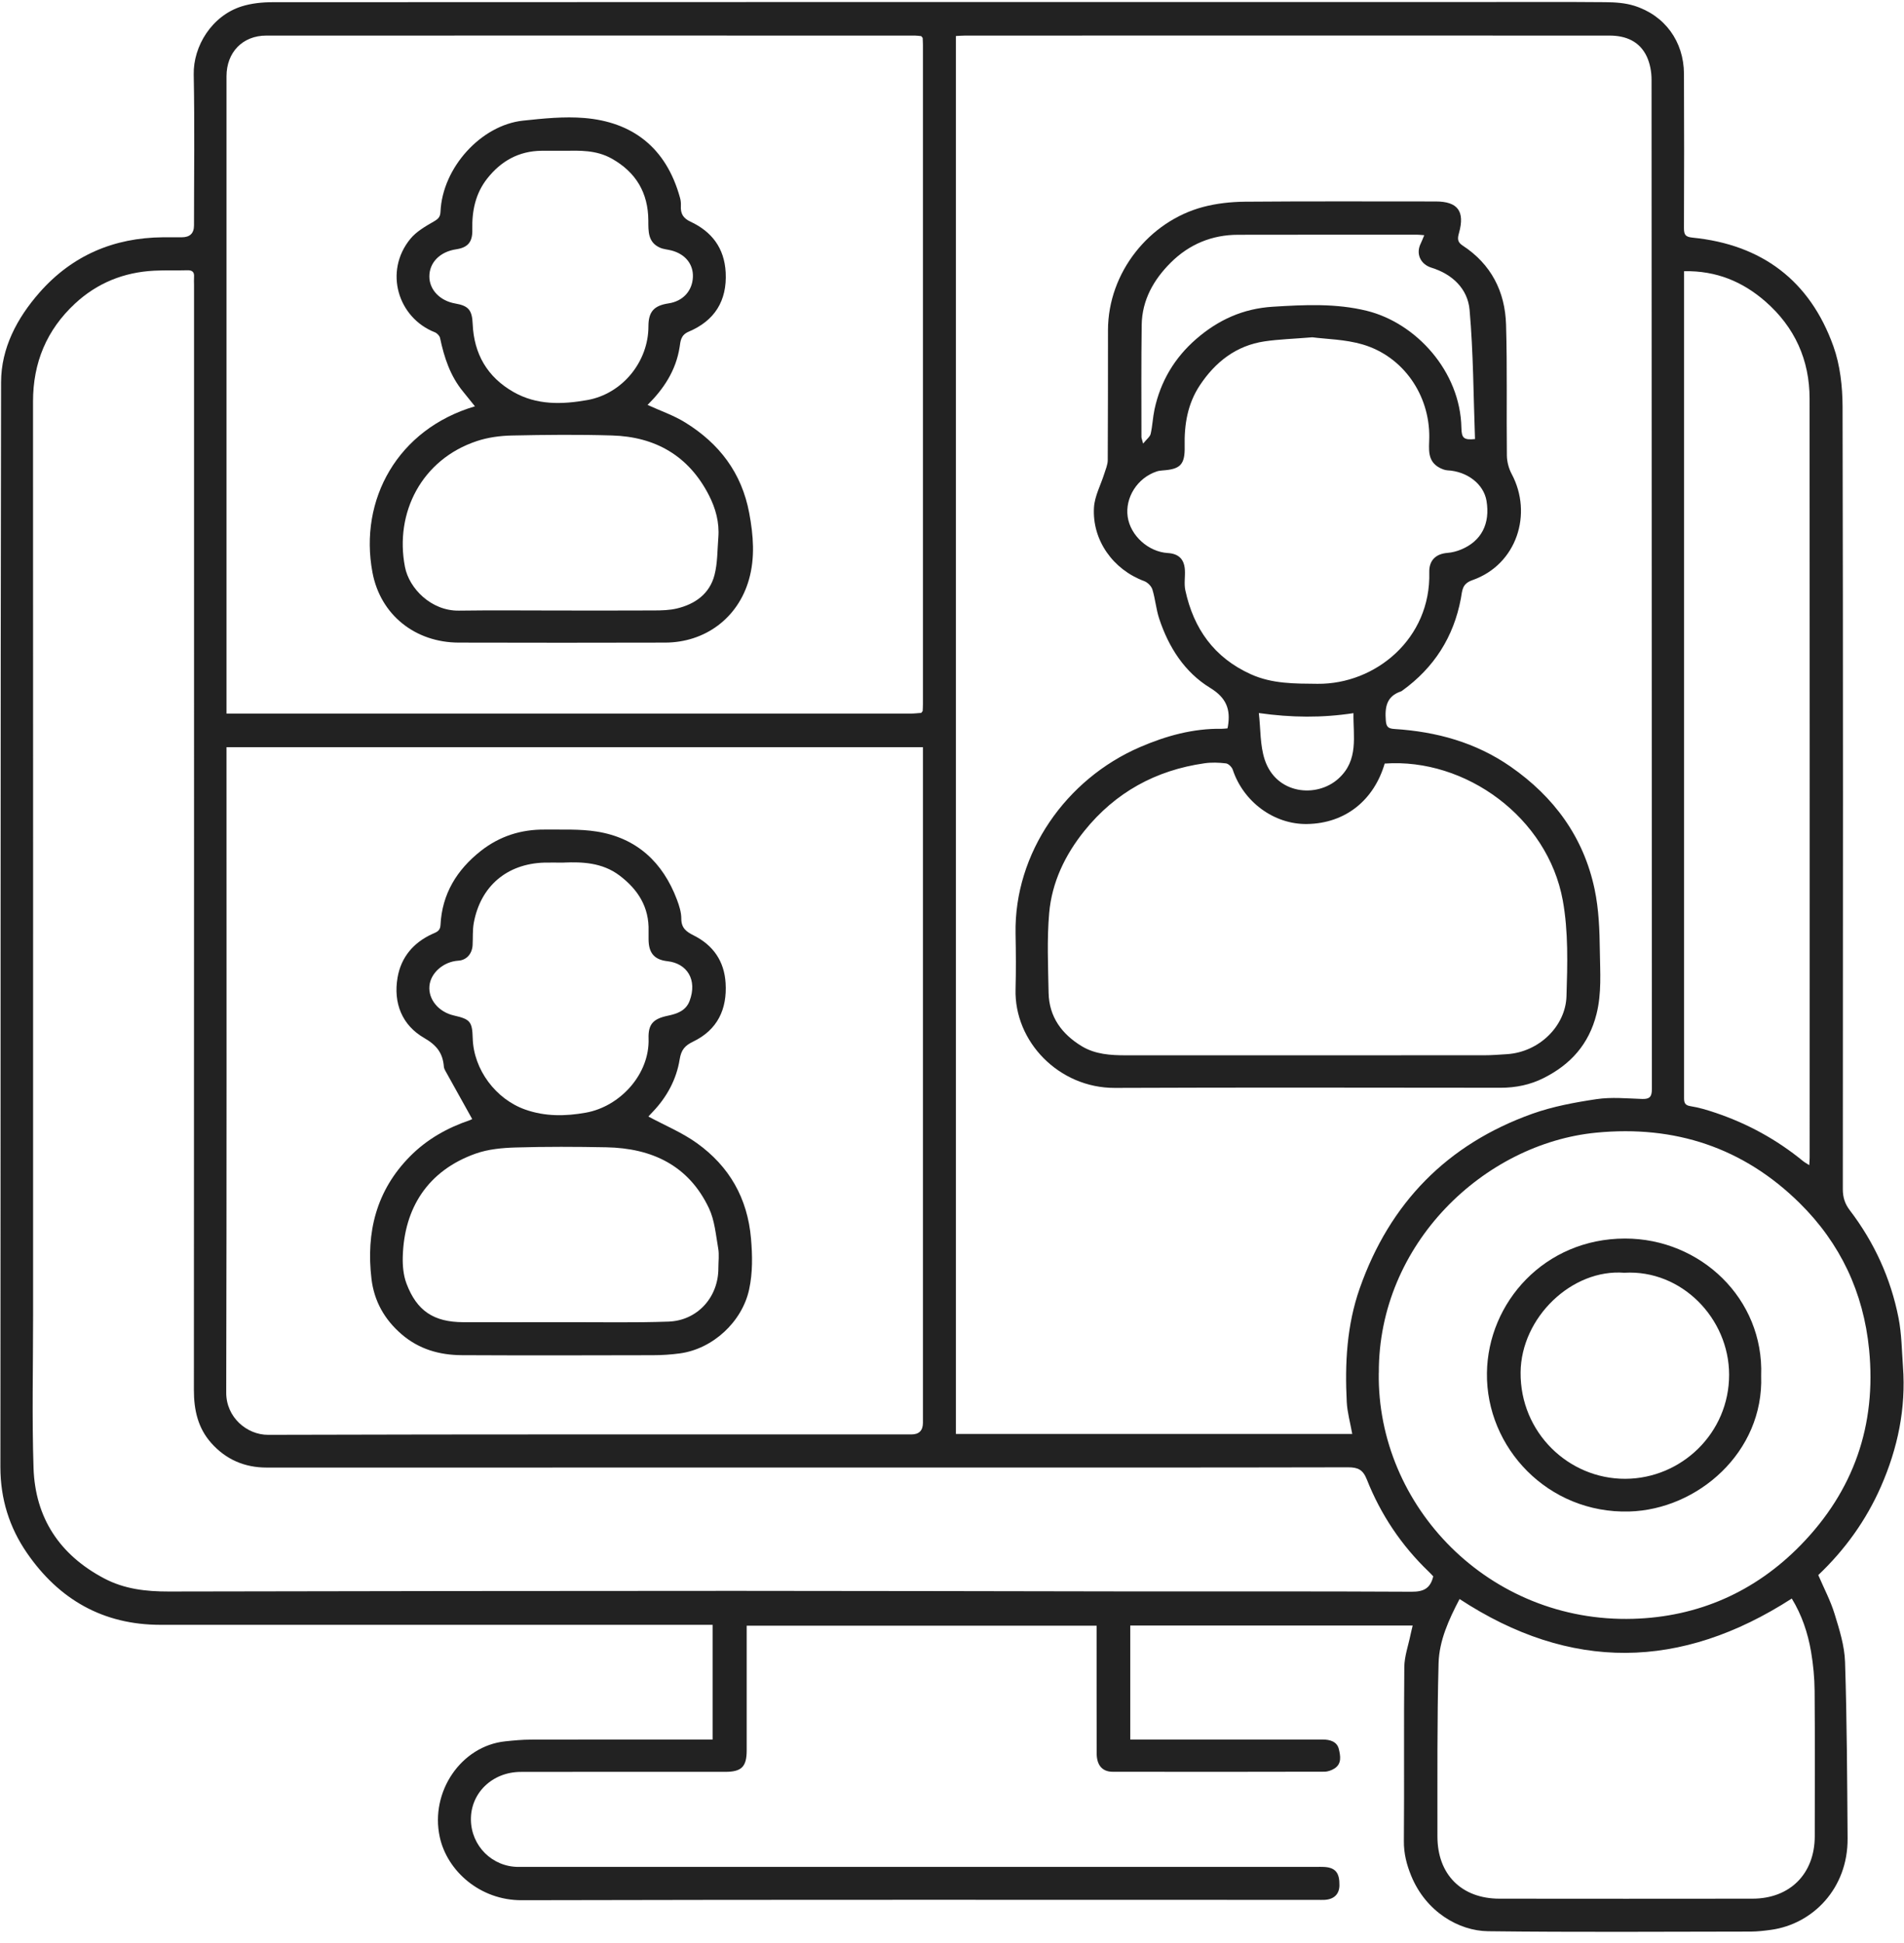
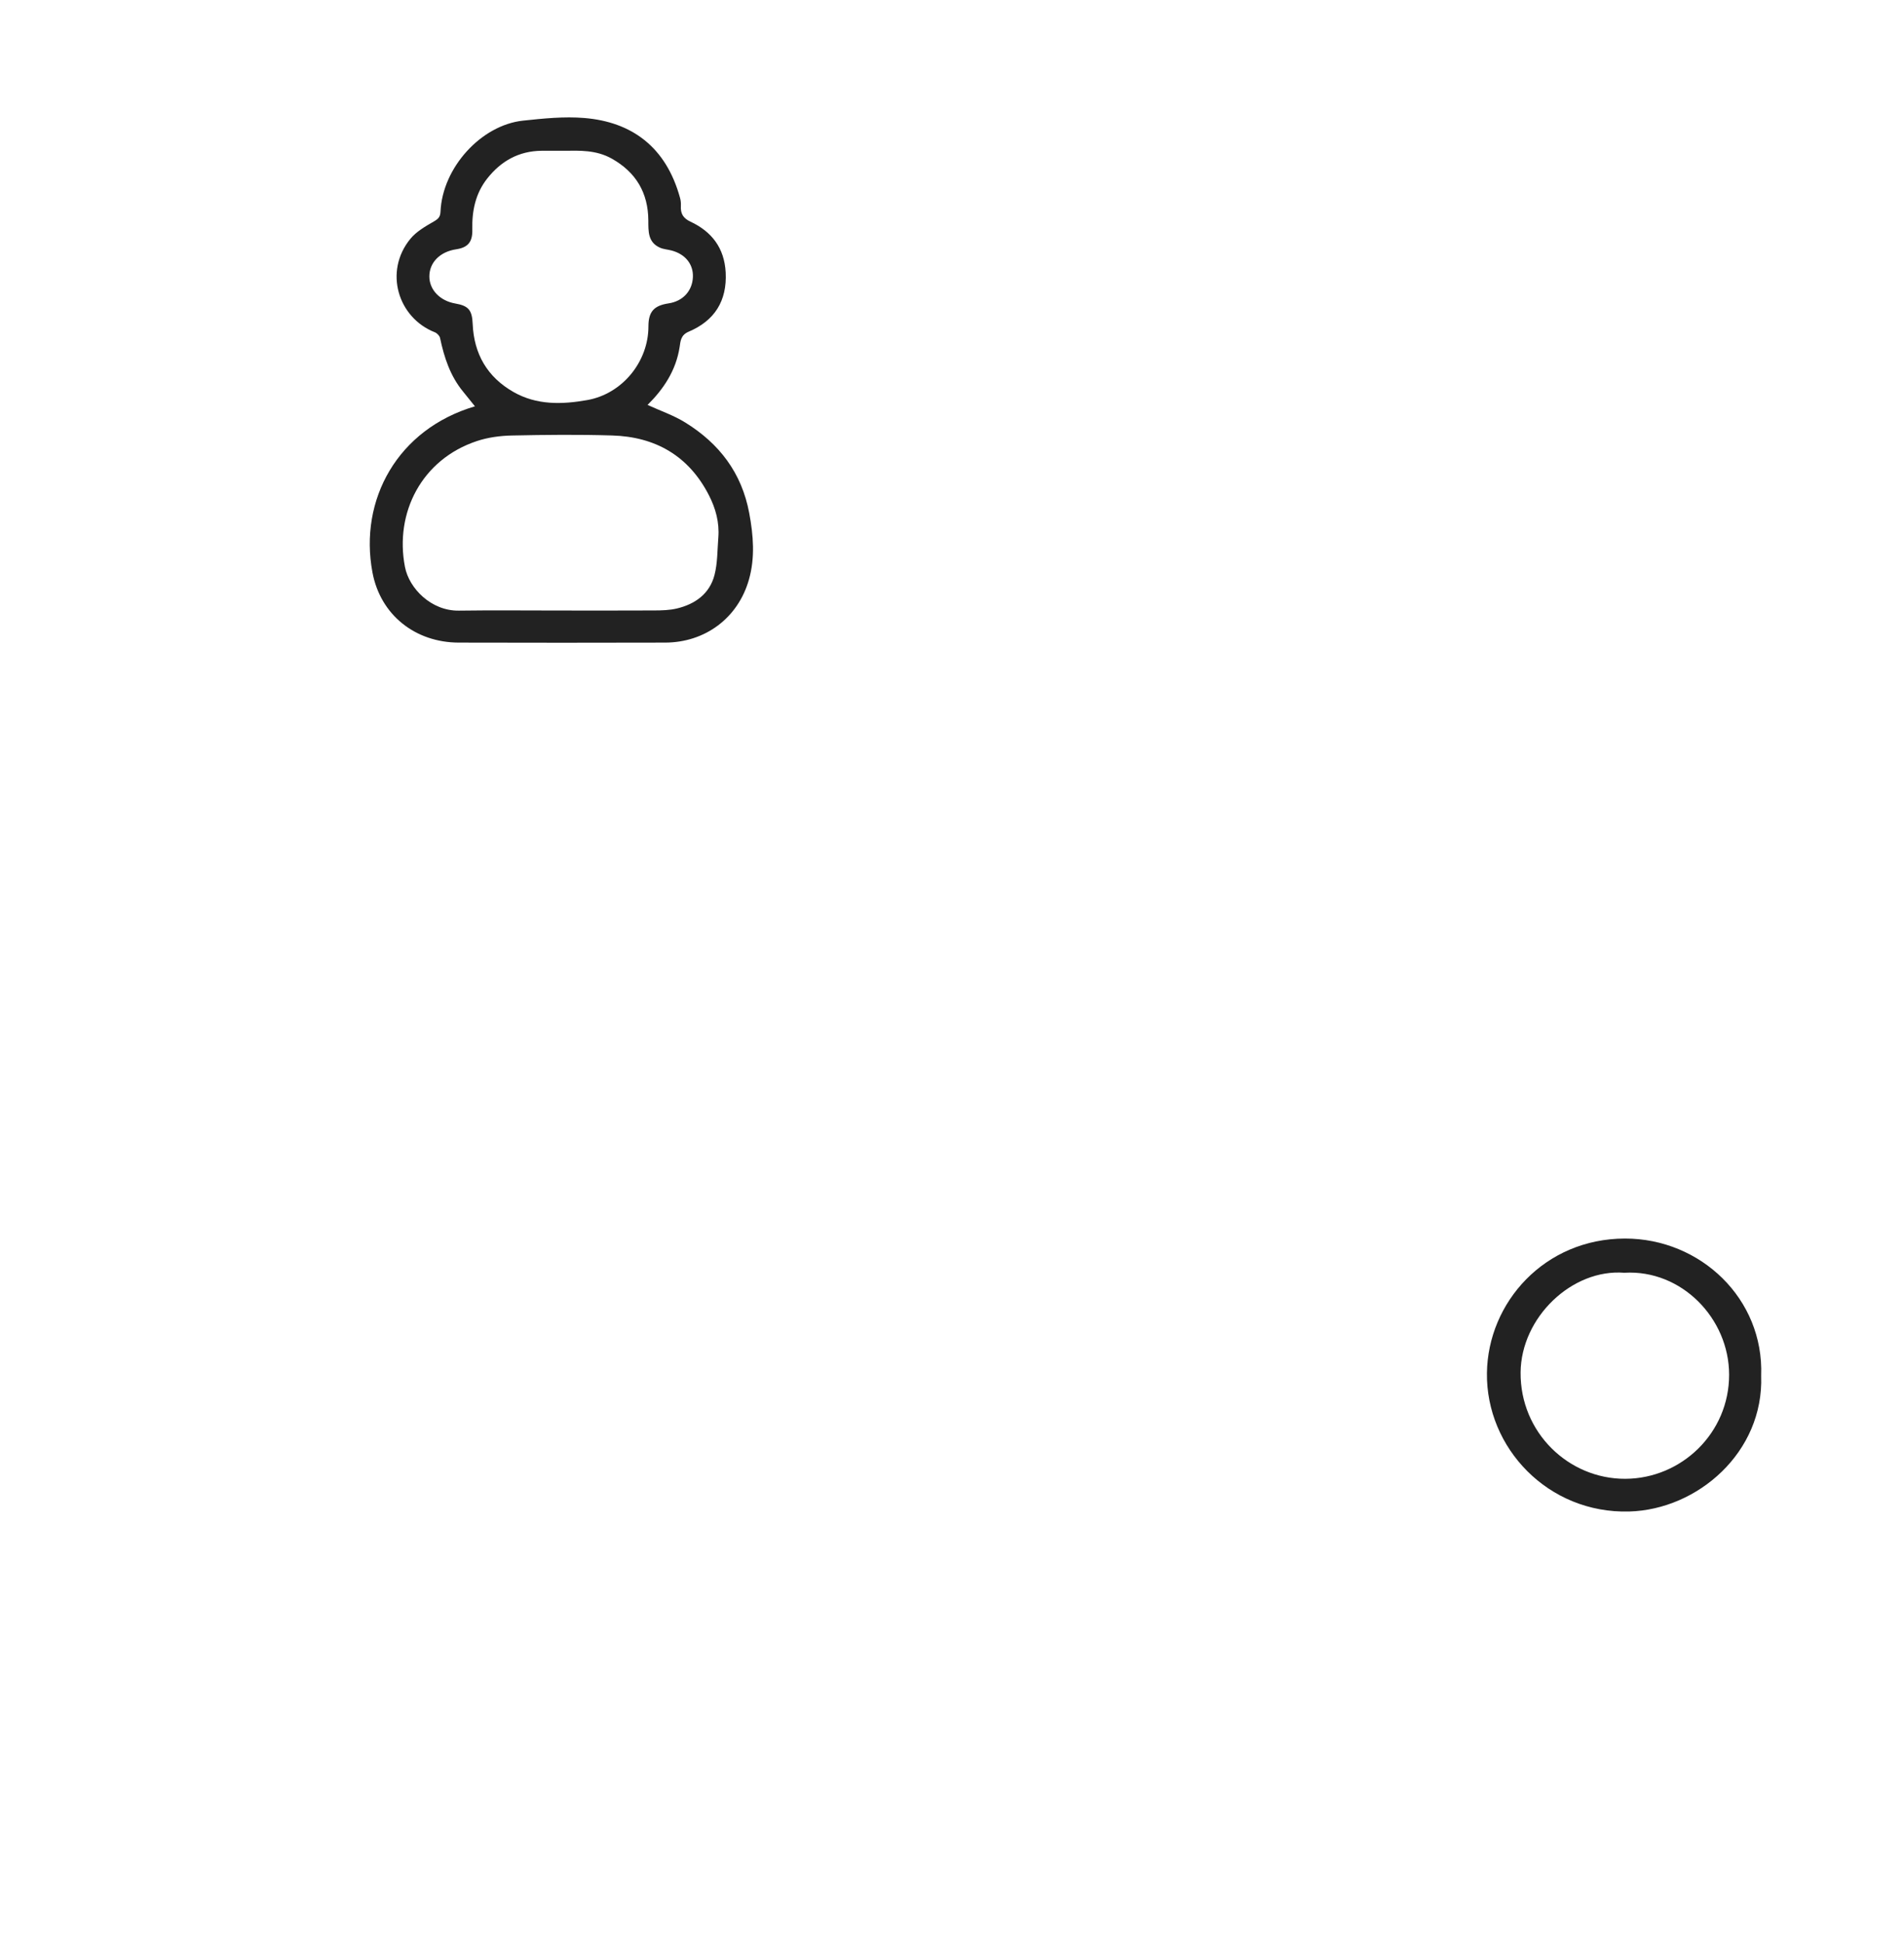
<svg xmlns="http://www.w3.org/2000/svg" width="148" height="151" viewBox="0 0 148 151" fill="none">
-   <path d="M87.859 135.205C89.06 135.205 90.174 135.205 91.289 135.205C95.126 135.205 98.96 135.208 102.797 135.203C103.386 135.203 103.931 135.364 104.07 135.948C104.19 136.454 104.319 137.09 103.721 137.462C103.498 137.601 103.21 137.705 102.95 137.705C97.463 137.719 91.976 137.719 86.491 137.71C85.687 137.71 85.249 137.205 85.246 136.286C85.237 133.239 85.243 130.195 85.24 127.149C85.24 126.9 85.24 126.652 85.24 126.356H58.041C58.041 126.627 58.041 126.872 58.041 127.121C58.041 130.098 58.041 133.072 58.041 136.049C58.041 137.322 57.641 137.716 56.379 137.716C51.079 137.716 45.779 137.707 40.475 137.721C38.264 137.727 36.577 139.369 36.605 141.441C36.63 143.477 38.264 145.105 40.3 145.105C60.922 145.105 81.546 145.105 102.166 145.105C102.445 145.105 102.724 145.091 103.004 145.113C103.825 145.183 104.132 145.591 104.115 146.549C104.104 147.224 103.693 147.624 102.967 147.666C102.783 147.677 102.596 147.668 102.409 147.668C81.786 147.668 61.163 147.643 40.542 147.694C37.317 147.702 34.754 145.423 34.181 142.776C33.422 139.263 35.845 135.705 39.272 135.345C39.937 135.275 40.604 135.211 41.269 135.211C45.709 135.2 50.149 135.205 54.592 135.205H55.391V126.289C55.111 126.289 54.821 126.289 54.53 126.289C40.512 126.289 26.49 126.291 12.472 126.289C8.018 126.289 4.583 124.32 2.095 120.704C0.723 118.715 0.031 116.492 0.031 114.032C0.053 85.922 0.031 57.812 0.084 29.703C0.09 27.055 1.318 24.735 3.064 22.744C5.602 19.856 8.836 18.477 12.659 18.443C13.148 18.438 13.636 18.443 14.125 18.443C14.762 18.443 15.08 18.135 15.08 17.519C15.08 13.612 15.136 9.705 15.058 5.801C15.013 3.578 16.474 1.219 18.794 0.493C19.554 0.255 20.391 0.171 21.193 0.171C52.514 0.152 83.83 0.157 115.148 0.157C118.357 0.157 121.566 0.141 124.774 0.169C125.525 0.174 126.313 0.224 127.022 0.445C129.41 1.191 130.882 3.224 130.896 5.726C130.915 9.725 130.91 13.724 130.896 17.723C130.896 18.234 130.996 18.415 131.571 18.471C136.961 19.01 140.689 21.817 142.513 26.916C143.035 28.379 143.219 30.032 143.225 31.599C143.269 51.873 143.258 72.147 143.244 92.423C143.244 93.06 143.401 93.563 143.794 94.077C145.693 96.568 146.972 99.366 147.575 102.438C147.818 103.669 147.827 104.951 147.919 106.21C148.162 109.472 147.511 112.577 146.204 115.551C145.051 118.176 143.398 120.466 141.337 122.421C141.778 123.451 142.289 124.412 142.602 125.434C142.976 126.652 143.378 127.917 143.417 129.171C143.565 133.742 143.582 138.316 143.616 142.89C143.644 146.789 140.901 149.548 137.67 149.995C137.151 150.067 136.623 150.129 136.098 150.132C129.287 150.14 122.473 150.187 115.662 150.104C113.409 150.076 110.842 148.607 109.689 145.784C109.34 144.929 109.116 144.058 109.125 143.1C109.161 138.59 109.114 134.08 109.158 129.57C109.167 128.732 109.471 127.897 109.641 127.062C109.686 126.842 109.745 126.621 109.809 126.345H87.857V135.214L87.859 135.205ZM71.721 2.947C71.682 2.9 71.646 2.855 71.607 2.808C71.445 2.794 71.286 2.766 71.124 2.766C54.315 2.766 37.507 2.76 20.699 2.766C18.858 2.766 17.607 4.067 17.607 5.927C17.607 22.177 17.607 38.429 17.607 54.679V55.464H18.47C35.907 55.464 53.341 55.464 70.778 55.464C71.054 55.464 71.33 55.428 71.607 55.411C71.646 55.363 71.682 55.313 71.721 55.266C71.73 55.081 71.741 54.894 71.741 54.71C71.741 37.642 71.741 20.574 71.741 3.506C71.741 3.321 71.727 3.134 71.721 2.95V2.947ZM105.112 111.455C104.953 110.564 104.727 109.776 104.685 108.98C104.531 105.978 104.685 102.999 105.696 100.128C108.03 93.499 112.49 88.933 119.108 86.567C120.706 85.998 122.415 85.682 124.098 85.431C125.257 85.258 126.467 85.378 127.651 85.417C128.231 85.436 128.402 85.238 128.402 84.657C128.388 58.502 128.393 32.35 128.377 6.195C128.377 5.592 128.259 4.938 128.008 4.399C127.45 3.204 126.369 2.766 125.109 2.766C108.418 2.76 91.727 2.763 75.033 2.766C74.788 2.766 74.542 2.788 74.304 2.799V111.455H105.112ZM111.409 122.524C111.289 122.399 111.183 122.276 111.066 122.167C108.938 120.128 107.329 117.727 106.248 114.998C105.941 114.222 105.553 114.046 104.78 114.046C93.551 114.071 82.319 114.063 71.09 114.063C54.304 114.063 37.515 114.063 20.729 114.066C19.001 114.066 17.56 113.437 16.423 112.161C15.384 110.994 15.069 109.584 15.072 108.034C15.088 79.41 15.083 50.786 15.083 22.166C15.083 21.956 15.069 21.747 15.083 21.537C15.116 21.146 14.949 20.995 14.558 21.007C13.698 21.032 12.835 20.995 11.977 21.04C9.632 21.16 7.56 21.992 5.837 23.59C3.625 25.64 2.564 28.189 2.567 31.216C2.578 54.911 2.572 78.603 2.572 102.298C2.572 106.227 2.48 110.159 2.606 114.085C2.731 117.972 4.63 120.849 8.09 122.678C9.674 123.516 11.363 123.703 13.12 123.7C27.792 123.669 42.461 123.653 57.133 123.65C67.222 123.65 77.315 123.68 87.404 123.692C94.844 123.7 102.286 123.675 109.725 123.717C110.641 123.722 111.18 123.474 111.406 122.527L111.409 122.524ZM71.744 58.075H17.607V58.734C17.607 75.238 17.624 91.742 17.585 108.246C17.579 110.164 19.196 111.527 20.844 111.522C37.51 111.474 54.176 111.491 70.842 111.491C71.441 111.491 71.741 111.188 71.741 110.583C71.741 93.359 71.741 76.134 71.741 58.907C71.741 58.653 71.741 58.399 71.741 58.072L71.744 58.075ZM107.173 106.707C107.028 117.065 115.738 126.152 126.952 125.822C131.996 125.674 136.419 123.734 139.974 120.089C144.093 115.867 145.864 110.776 145.288 104.892C144.853 100.458 143.052 96.635 139.896 93.518C135.517 89.195 130.192 87.444 124.079 88.036C115.391 88.877 107.139 96.651 107.178 106.707H107.173ZM130.904 21.076C130.904 21.42 130.904 21.669 130.904 21.92C130.904 42.931 130.904 63.942 130.904 84.953C130.904 85.093 130.904 85.233 130.904 85.372C130.907 85.699 130.971 85.908 131.39 85.975C132.04 86.076 132.686 86.269 133.314 86.481C135.822 87.321 138.106 88.57 140.156 90.248C140.284 90.354 140.438 90.432 140.636 90.561C140.65 90.301 140.667 90.139 140.667 89.98C140.667 70.318 140.675 50.652 140.661 30.99C140.661 27.977 139.508 25.43 137.237 23.442C135.47 21.895 133.414 21.029 130.907 21.079L130.904 21.076ZM139.276 124.247C130.661 129.799 122.085 129.941 113.453 124.284C112.618 125.881 111.87 127.515 111.822 129.271C111.7 133.756 111.739 138.244 111.733 142.728C111.727 145.689 113.604 147.571 116.553 147.574C123.11 147.582 129.664 147.582 136.221 147.574C139.139 147.571 141.058 145.638 141.063 142.723C141.066 138.956 141.083 135.191 141.052 131.424C141.044 130.408 140.946 129.383 140.776 128.38C140.527 126.917 140.055 125.518 139.279 124.25L139.276 124.247Z" fill="#222222" />
-   <path d="M95.413 56.614C95.436 56.506 95.441 56.48 95.447 56.458C95.665 55.148 95.341 54.244 94.07 53.467C92.073 52.247 90.836 50.298 90.102 48.075C89.862 47.343 89.803 46.553 89.577 45.819C89.496 45.553 89.2 45.263 88.935 45.165C86.533 44.277 84.883 41.995 85.036 39.443C85.089 38.555 85.564 37.695 85.838 36.818C85.944 36.475 86.103 36.123 86.106 35.774C86.128 32.403 86.12 29.032 86.125 25.662C86.131 21.171 89.34 17.195 93.52 16.086C94.562 15.81 95.67 15.69 96.748 15.678C101.699 15.637 106.651 15.659 111.602 15.659C113.311 15.659 113.881 16.419 113.411 18.102C113.297 18.516 113.255 18.8 113.696 19.088C115.905 20.529 116.991 22.657 117.067 25.229C117.167 28.619 117.092 32.015 117.131 35.411C117.137 35.891 117.279 36.419 117.505 36.843C119.153 39.926 117.913 43.875 114.456 45.09C113.629 45.38 113.674 45.886 113.554 46.528C112.995 49.505 111.473 51.895 109.007 53.674C108.971 53.702 108.929 53.73 108.887 53.744C107.773 54.121 107.642 54.967 107.72 55.992C107.759 56.511 107.913 56.631 108.413 56.662C111.658 56.869 114.713 57.704 117.419 59.586C120.8 61.937 123.096 65.067 123.95 69.114C124.28 70.678 124.339 72.317 124.358 73.925C124.378 75.556 124.509 77.187 124.096 78.824C123.504 81.167 122.085 82.736 119.993 83.789C118.946 84.317 117.821 84.546 116.645 84.546C106.651 84.54 96.653 84.515 86.659 84.557C82.316 84.573 78.826 80.96 78.94 76.88C78.979 75.439 78.968 73.998 78.94 72.557C78.831 66.31 82.852 60.552 88.616 58.067C90.641 57.193 92.746 56.609 94.981 56.645C95.115 56.645 95.249 56.626 95.41 56.612L95.413 56.614ZM107.634 59.346C106.81 62.152 104.623 64.001 101.596 64.046C99.013 64.085 96.645 62.306 95.824 59.826C95.754 59.619 95.492 59.357 95.293 59.334C94.743 59.267 94.171 59.248 93.626 59.326C89.837 59.865 86.695 61.591 84.288 64.582C82.788 66.447 81.763 68.581 81.554 70.963C81.375 73.015 81.47 75.096 81.509 77.165C81.546 79.039 82.537 80.379 84.092 81.32C85.139 81.951 86.326 82.024 87.519 82.024C96.793 82.024 106.064 82.024 115.338 82.021C115.939 82.021 116.542 81.974 117.142 81.935C119.655 81.77 121.691 79.742 121.764 77.441C121.842 74.956 121.917 72.406 121.476 69.98C120.298 63.532 113.922 58.902 107.636 59.348L107.634 59.346ZM101.993 26.218C100.499 26.34 99.387 26.371 98.295 26.533C96.092 26.86 94.475 28.128 93.272 29.937C92.316 31.375 92.046 32.981 92.085 34.701C92.118 36.151 91.71 36.469 90.378 36.564C90.219 36.575 90.052 36.597 89.901 36.648C88.412 37.145 87.441 38.675 87.656 40.166C87.868 41.63 89.261 42.892 90.769 42.984C91.607 43.034 92.048 43.45 92.101 44.285C92.135 44.819 92.026 45.374 92.138 45.886C92.783 48.865 94.374 51.113 97.223 52.403C98.896 53.16 100.644 53.132 102.414 53.149C106.924 53.191 111.236 49.636 111.099 44.484C111.074 43.554 111.605 43.045 112.521 42.973C112.878 42.945 113.244 42.847 113.576 42.71C115.148 42.06 115.846 40.705 115.548 38.926C115.327 37.622 114.051 36.634 112.507 36.556C112.314 36.544 112.113 36.463 111.937 36.377C110.906 35.855 111.088 34.891 111.099 34.003C111.138 30.714 109.091 27.712 105.93 26.776C104.559 26.371 103.071 26.357 101.998 26.215L101.993 26.218ZM110.711 18.281C110.448 18.262 110.312 18.242 110.175 18.242C105.528 18.242 100.881 18.239 96.232 18.248C94.201 18.25 92.434 18.99 91.01 20.406C89.68 21.727 88.773 23.319 88.745 25.251C88.703 28.156 88.725 31.06 88.725 33.964C88.725 34.048 88.767 34.132 88.856 34.478C89.133 34.132 89.39 33.95 89.443 33.721C89.585 33.096 89.608 32.445 89.742 31.817C90.211 29.641 91.294 27.818 92.973 26.357C94.684 24.869 96.62 23.983 98.938 23.841C101.395 23.688 103.852 23.567 106.246 24.159C110.066 25.101 113.515 28.859 113.596 33.249C113.61 34.053 113.78 34.215 114.654 34.126C114.531 30.786 114.528 27.421 114.232 24.084C114.087 22.448 112.9 21.311 111.267 20.806C110.418 20.543 110.038 19.728 110.434 18.929C110.524 18.747 110.591 18.558 110.708 18.281H110.711ZM97.851 55.422C97.994 56.665 97.938 57.927 98.309 59.047C99.203 61.747 102.339 62.04 104.023 60.532C105.637 59.089 105.176 57.229 105.207 55.43C102.761 55.802 100.406 55.782 97.851 55.422Z" fill="#222222" />
-   <path d="M36.706 86.981C35.985 85.688 35.298 84.456 34.614 83.222C34.561 83.124 34.511 83.015 34.502 82.906C34.421 81.87 33.96 81.245 32.983 80.683C31.246 79.687 30.562 77.958 30.903 75.978C31.174 74.406 32.131 73.264 33.603 72.594C33.924 72.448 34.217 72.37 34.24 71.901C34.357 69.485 35.505 67.614 37.373 66.14C38.836 64.987 40.512 64.459 42.358 64.478C43.704 64.492 45.069 64.422 46.387 64.632C49.501 65.129 51.526 67.022 52.623 69.935C52.799 70.404 52.961 70.915 52.958 71.407C52.958 72.144 53.358 72.423 53.936 72.714C55.438 73.468 56.298 74.71 56.401 76.405C56.527 78.441 55.773 80.041 53.888 80.954C53.254 81.262 52.953 81.572 52.83 82.345C52.584 83.889 51.838 85.269 50.738 86.419C50.626 86.537 50.512 86.654 50.406 86.777C50.381 86.808 50.381 86.861 50.4 86.782C51.685 87.475 53.028 88.028 54.178 88.855C56.686 90.656 58.105 93.122 58.376 96.263C58.49 97.606 58.515 98.908 58.23 100.226C57.692 102.722 55.418 104.85 52.835 105.194C52.148 105.286 51.45 105.333 50.758 105.333C45.806 105.345 40.852 105.356 35.901 105.331C34.17 105.322 32.572 104.875 31.21 103.7C29.878 102.549 29.082 101.125 28.875 99.399C28.448 95.786 29.241 92.538 31.872 89.877C33.187 88.547 34.77 87.659 36.53 87.062C36.636 87.025 36.731 86.958 36.697 86.978L36.706 86.981ZM43.6 102.767C43.718 102.767 43.832 102.767 43.949 102.767C46.622 102.759 49.294 102.817 51.961 102.722C54.223 102.644 55.851 100.809 55.84 98.559C55.84 98.048 55.913 97.523 55.826 97.028C55.642 95.976 55.553 94.85 55.106 93.906C53.531 90.578 50.671 89.24 47.13 89.173C44.784 89.128 42.436 89.117 40.093 89.187C39.043 89.218 37.943 89.318 36.965 89.667C33.237 90.996 31.411 93.915 31.308 97.671C31.288 98.366 31.352 99.114 31.595 99.76C32.397 101.896 33.726 102.761 36.007 102.767C38.54 102.775 41.07 102.767 43.603 102.767H43.6ZM43.832 67.047C43.181 67.047 42.74 67.036 42.299 67.047C39.406 67.137 37.353 68.877 36.828 71.731C36.725 72.295 36.77 72.884 36.736 73.462C36.694 74.154 36.253 74.629 35.628 74.668C34.471 74.741 33.469 75.621 33.38 76.637C33.287 77.684 34.1 78.662 35.287 78.93C36.552 79.217 36.708 79.407 36.745 80.698C36.814 83.135 38.535 85.434 40.833 86.243C42.386 86.791 43.952 86.763 45.527 86.484C48.2 86.009 50.506 83.493 50.414 80.725C50.378 79.614 50.76 79.189 51.903 78.949C52.623 78.799 53.313 78.567 53.603 77.796C54.223 76.148 53.402 74.878 51.883 74.71C50.833 74.593 50.417 74.046 50.414 72.996C50.414 72.786 50.409 72.577 50.414 72.367C50.467 70.507 49.593 69.136 48.158 68.05C46.801 67.025 45.226 66.989 43.84 67.042L43.832 67.047Z" fill="#222222" />
  <path d="M50.342 31.476C51.313 31.923 52.355 32.275 53.265 32.839C55.904 34.47 57.655 36.745 58.239 39.882C58.563 41.621 58.7 43.344 58.217 45.045C57.368 48.039 54.81 49.938 51.702 49.946C46.354 49.96 41.006 49.96 35.658 49.946C32.282 49.938 29.57 47.801 28.951 44.489C27.892 38.837 30.911 33.35 36.918 31.582C36.602 31.188 36.309 30.817 36.007 30.451C34.999 29.233 34.527 27.79 34.206 26.271C34.17 26.098 33.972 25.894 33.801 25.827C30.919 24.693 29.833 21.088 31.894 18.569C32.36 17.999 33.061 17.597 33.712 17.22C34.058 17.022 34.223 16.871 34.24 16.46C34.388 13.028 37.401 9.722 40.66 9.376C42.24 9.208 43.854 9.041 45.429 9.172C49.077 9.476 51.766 11.392 52.86 15.38C52.916 15.578 52.936 15.796 52.925 16C52.891 16.589 53.089 16.957 53.67 17.228C55.326 18.002 56.306 19.275 56.407 21.169C56.524 23.392 55.541 24.93 53.533 25.779C52.908 26.044 52.897 26.522 52.827 26.98C52.542 28.806 51.581 30.236 50.339 31.47L50.342 31.476ZM43.399 47.452C45.885 47.452 48.37 47.461 50.855 47.447C51.45 47.444 52.062 47.43 52.634 47.29C54.047 46.947 55.161 46.145 55.538 44.696C55.781 43.758 55.759 42.747 55.837 41.769C55.929 40.602 55.625 39.505 55.1 38.483C53.531 35.427 50.945 33.947 47.58 33.847C44.98 33.769 42.377 33.794 39.777 33.85C38.867 33.869 37.92 33.998 37.06 34.285C32.782 35.709 30.662 39.848 31.478 44.065C31.802 45.743 33.525 47.491 35.667 47.461C38.244 47.424 40.825 47.452 43.402 47.452H43.399ZM43.885 11.719C43.162 11.719 42.626 11.713 42.092 11.719C40.33 11.738 38.948 12.514 37.876 13.872C36.957 15.036 36.678 16.393 36.714 17.851C36.739 18.817 36.359 19.242 35.463 19.376C34.203 19.563 33.38 20.395 33.374 21.479C33.371 22.52 34.195 23.383 35.393 23.59C36.426 23.768 36.697 24.109 36.742 25.179C36.842 27.511 37.876 29.306 39.914 30.468C41.724 31.501 43.695 31.442 45.647 31.096C48.378 30.613 50.403 28.111 50.403 25.371C50.403 24.235 50.825 23.752 51.964 23.581C53.075 23.417 53.816 22.618 53.86 21.535C53.902 20.54 53.271 19.753 52.204 19.471C51.903 19.39 51.576 19.376 51.297 19.25C50.355 18.828 50.4 17.98 50.395 17.131C50.381 14.989 49.442 13.391 47.555 12.33C46.329 11.64 45.013 11.707 43.885 11.719Z" fill="#222222" />
  <path d="M136.897 106.928C137.112 112.873 131.957 117.333 126.645 117.481C120.326 117.657 115.506 112.521 115.581 106.719C115.651 101.231 120.06 96.274 126.31 96.266C132.186 96.26 137.123 100.952 136.897 106.928ZM126.277 98.927C122.191 98.595 118.237 102.401 118.198 106.665C118.156 111.332 121.92 114.959 126.344 114.94C130.697 114.92 134.414 111.39 134.406 106.839C134.397 102.465 130.706 98.673 126.279 98.924L126.277 98.927Z" fill="#222222" />
</svg>